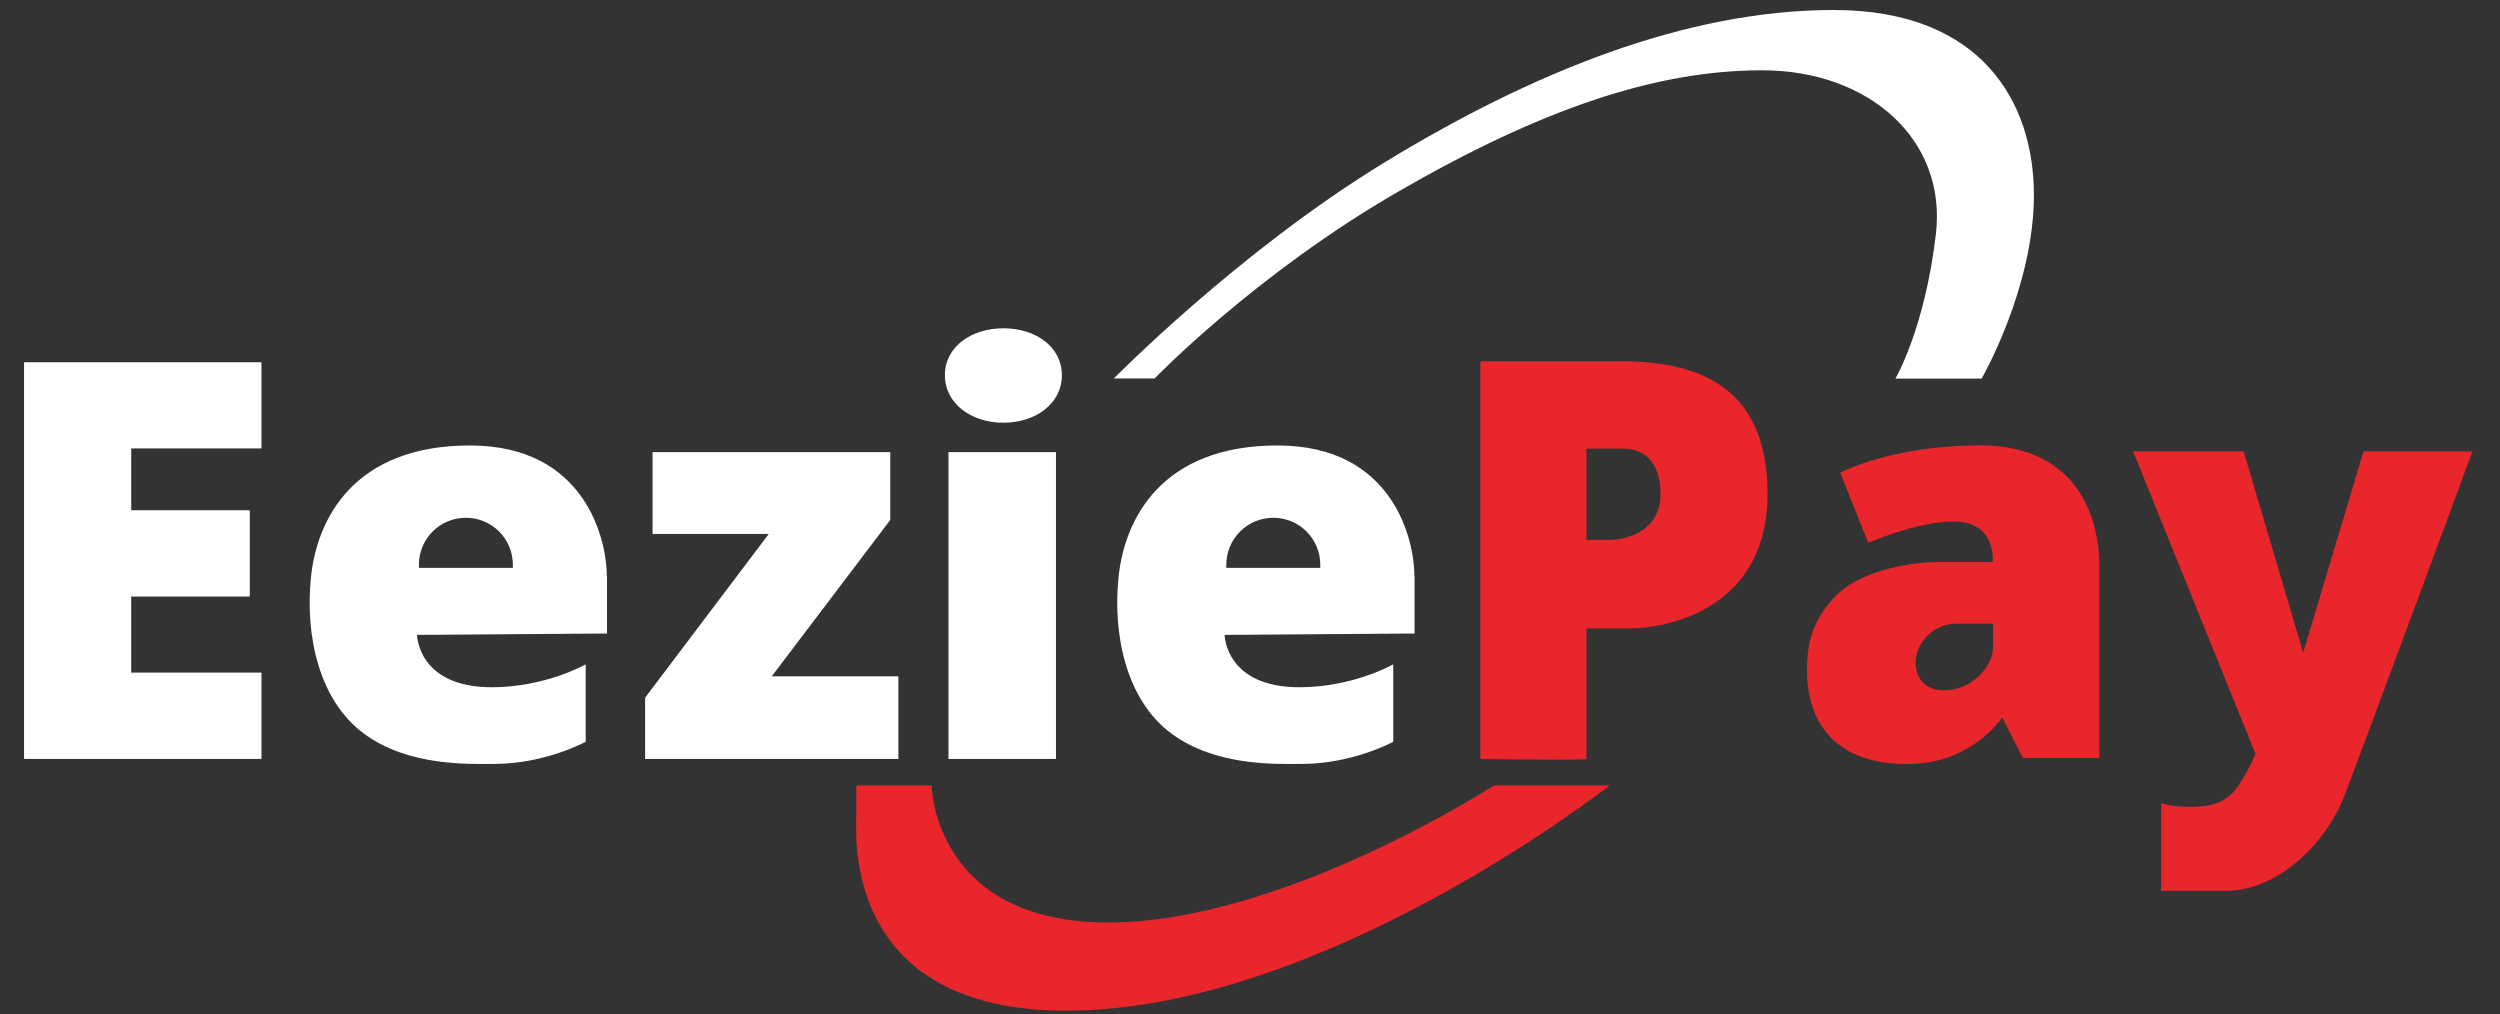
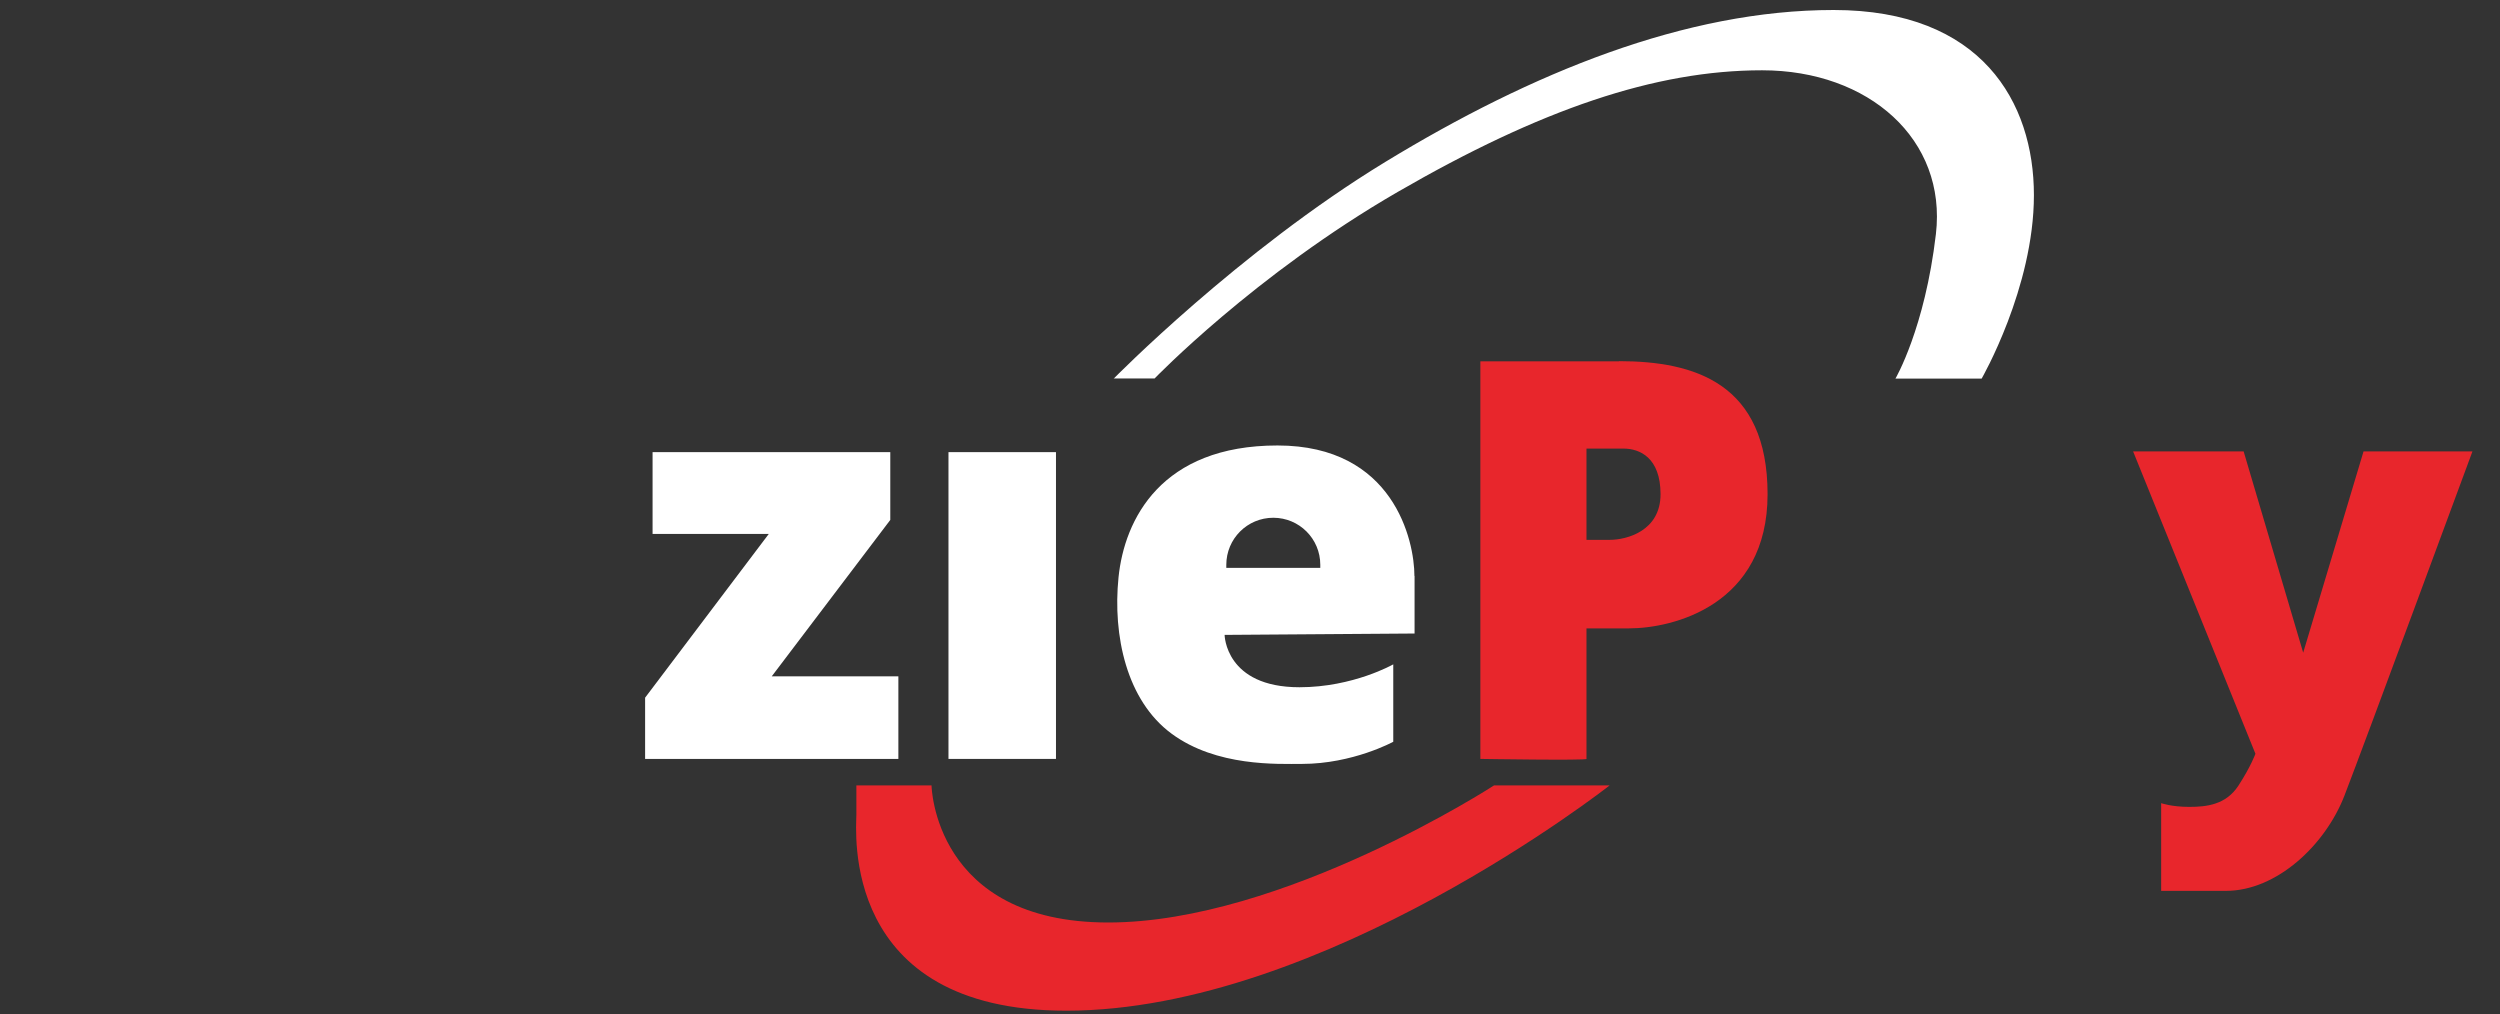
<svg xmlns="http://www.w3.org/2000/svg" width="69" height="28" viewBox="0 0 69 28" fill="none">
  <rect x="0" y="0" width="69" height="28" fill="#333333" stroke="none" />
  <path d="M23.636 21.677H25.71C25.71 21.677 25.77 25.461 30.587 25.461C35.405 25.461 41.236 21.677 41.236 21.677H44.426C44.426 21.677 36.522 27.895 29.428 27.895C23.168 27.895 23.636 22.898 23.636 22.49V21.677Z" fill="#E8262C" />
-   <path d="M30.729 10.446H31.867C31.867 10.446 34.632 7.578 38.574 5.299C42.516 3.02 45.684 1.94 48.634 1.94C51.584 1.94 53.735 3.854 53.431 6.46C53.126 9.065 52.314 10.45 52.314 10.45H54.693C54.693 10.45 56.136 7.947 56.136 5.385C56.136 2.822 54.693 0.276 50.609 0.276C46.526 0.276 42.279 2.005 38.235 4.469C34.19 6.933 30.738 10.45 30.738 10.45L30.729 10.446Z" fill="white" />
+   <path d="M30.729 10.446H31.867C31.867 10.446 34.632 7.578 38.574 5.299C42.516 3.02 45.684 1.94 48.634 1.94C51.584 1.94 53.735 3.854 53.431 6.46C53.126 9.065 52.314 10.45 52.314 10.45H54.693C54.693 10.45 56.136 7.947 56.136 5.385C56.136 2.822 54.693 0.276 50.609 0.276C46.526 0.276 42.279 2.005 38.235 4.469C34.19 6.933 30.738 10.45 30.738 10.45Z" fill="white" />
  <path d="M29.145 12.479H26.178V20.946H29.145V12.479Z" fill="white" />
-   <path d="M7.216 12.376V9.998H0.664V20.946H7.216V18.564H3.622V16.465H6.894V14.083H3.622V12.376H7.216Z" fill="white" />
  <path d="M21.218 14.737L17.805 19.256V20.946H24.795V18.667H21.3L24.572 14.35V12.479H18.011V14.737H21.218Z" fill="white" />
-   <path d="M16.748 15.898C16.748 14.922 16.177 12.295 12.97 12.295C9.762 12.295 8.745 14.328 8.582 15.937C8.418 17.545 8.805 19.334 10.046 20.249C11.287 21.165 12.974 21.084 13.644 21.084C15.048 21.084 16.165 20.473 16.165 20.473V18.336C16.165 18.336 15.061 18.968 13.575 18.968C11.527 18.968 11.51 17.523 11.51 17.523L16.753 17.485C16.753 17.485 16.753 16.874 16.753 15.898H16.748ZM14.146 15.674H11.562C11.562 15.644 11.562 15.618 11.562 15.588C11.562 14.87 12.141 14.29 12.858 14.29C13.575 14.29 14.155 14.87 14.155 15.588C14.155 15.618 14.155 15.644 14.155 15.674H14.146Z" fill="white" />
  <path d="M39.038 15.898C39.038 14.922 38.467 12.295 35.259 12.295C32.052 12.295 31.034 14.328 30.871 15.937C30.708 17.545 31.094 19.334 32.335 20.249C33.576 21.165 35.263 21.084 35.933 21.084C37.337 21.084 38.454 20.473 38.454 20.473V18.336C38.454 18.336 37.35 18.968 35.865 18.968C33.816 18.968 33.799 17.523 33.799 17.523L39.042 17.485C39.042 17.485 39.042 16.874 39.042 15.898H39.038ZM36.431 15.674H33.846C33.846 15.644 33.846 15.618 33.846 15.588C33.846 14.87 34.426 14.29 35.143 14.29C35.86 14.29 36.44 14.87 36.44 15.588C36.44 15.618 36.44 15.644 36.44 15.674H36.431Z" fill="white" />
-   <path d="M29.308 10.355C29.308 11.138 28.587 11.667 27.694 11.667C26.8 11.667 26.079 11.134 26.079 10.355C26.079 9.577 26.8 9.061 27.694 9.061C28.587 9.061 29.308 9.573 29.308 10.355Z" fill="white" />
  <path d="M58.875 12.458H61.924L63.568 18.014L65.234 12.458H68.24C68.24 12.458 65.234 20.598 64.706 21.961C64.178 23.324 62.838 24.588 61.434 24.588H59.648V22.167C59.648 22.167 59.931 22.27 60.421 22.27C60.91 22.27 61.438 22.21 61.782 21.681C62.126 21.152 62.25 20.804 62.25 20.804L58.875 12.462V12.458Z" fill="#E8262C" />
-   <path d="M54.629 12.294C52.19 12.294 50.79 13.047 50.79 13.047L51.563 14.982C51.563 14.982 52.903 14.393 53.92 14.393C55.118 14.393 54.998 15.511 54.998 15.511H53.551C52.507 15.511 51.258 15.833 50.67 16.444C50.081 17.055 49.85 17.657 49.875 18.62C49.901 19.587 50.348 21.088 52.645 21.088C54.431 21.088 55.26 19.802 55.26 19.802L55.831 20.92H57.943V15.67C57.943 13.92 57.068 12.29 54.633 12.29L54.629 12.294ZM55.006 17.876C55.006 18.357 54.483 18.977 53.804 19.045C53.212 19.106 52.872 18.8 52.872 18.267C52.872 17.734 53.383 17.214 53.984 17.214H55.006V17.876Z" fill="#E8262C" />
  <path d="M44.684 9.973H40.858V20.946C40.858 20.946 43.787 20.993 43.787 20.946V17.343H44.963C46.165 17.343 48.785 16.711 48.785 13.64C48.785 10.57 46.758 9.968 44.684 9.968V9.973ZM44.426 14.9H43.787V12.381H44.809C45.251 12.381 45.831 12.626 45.831 13.64C45.831 14.655 44.899 14.9 44.426 14.9Z" fill="#E8262C" />
</svg>